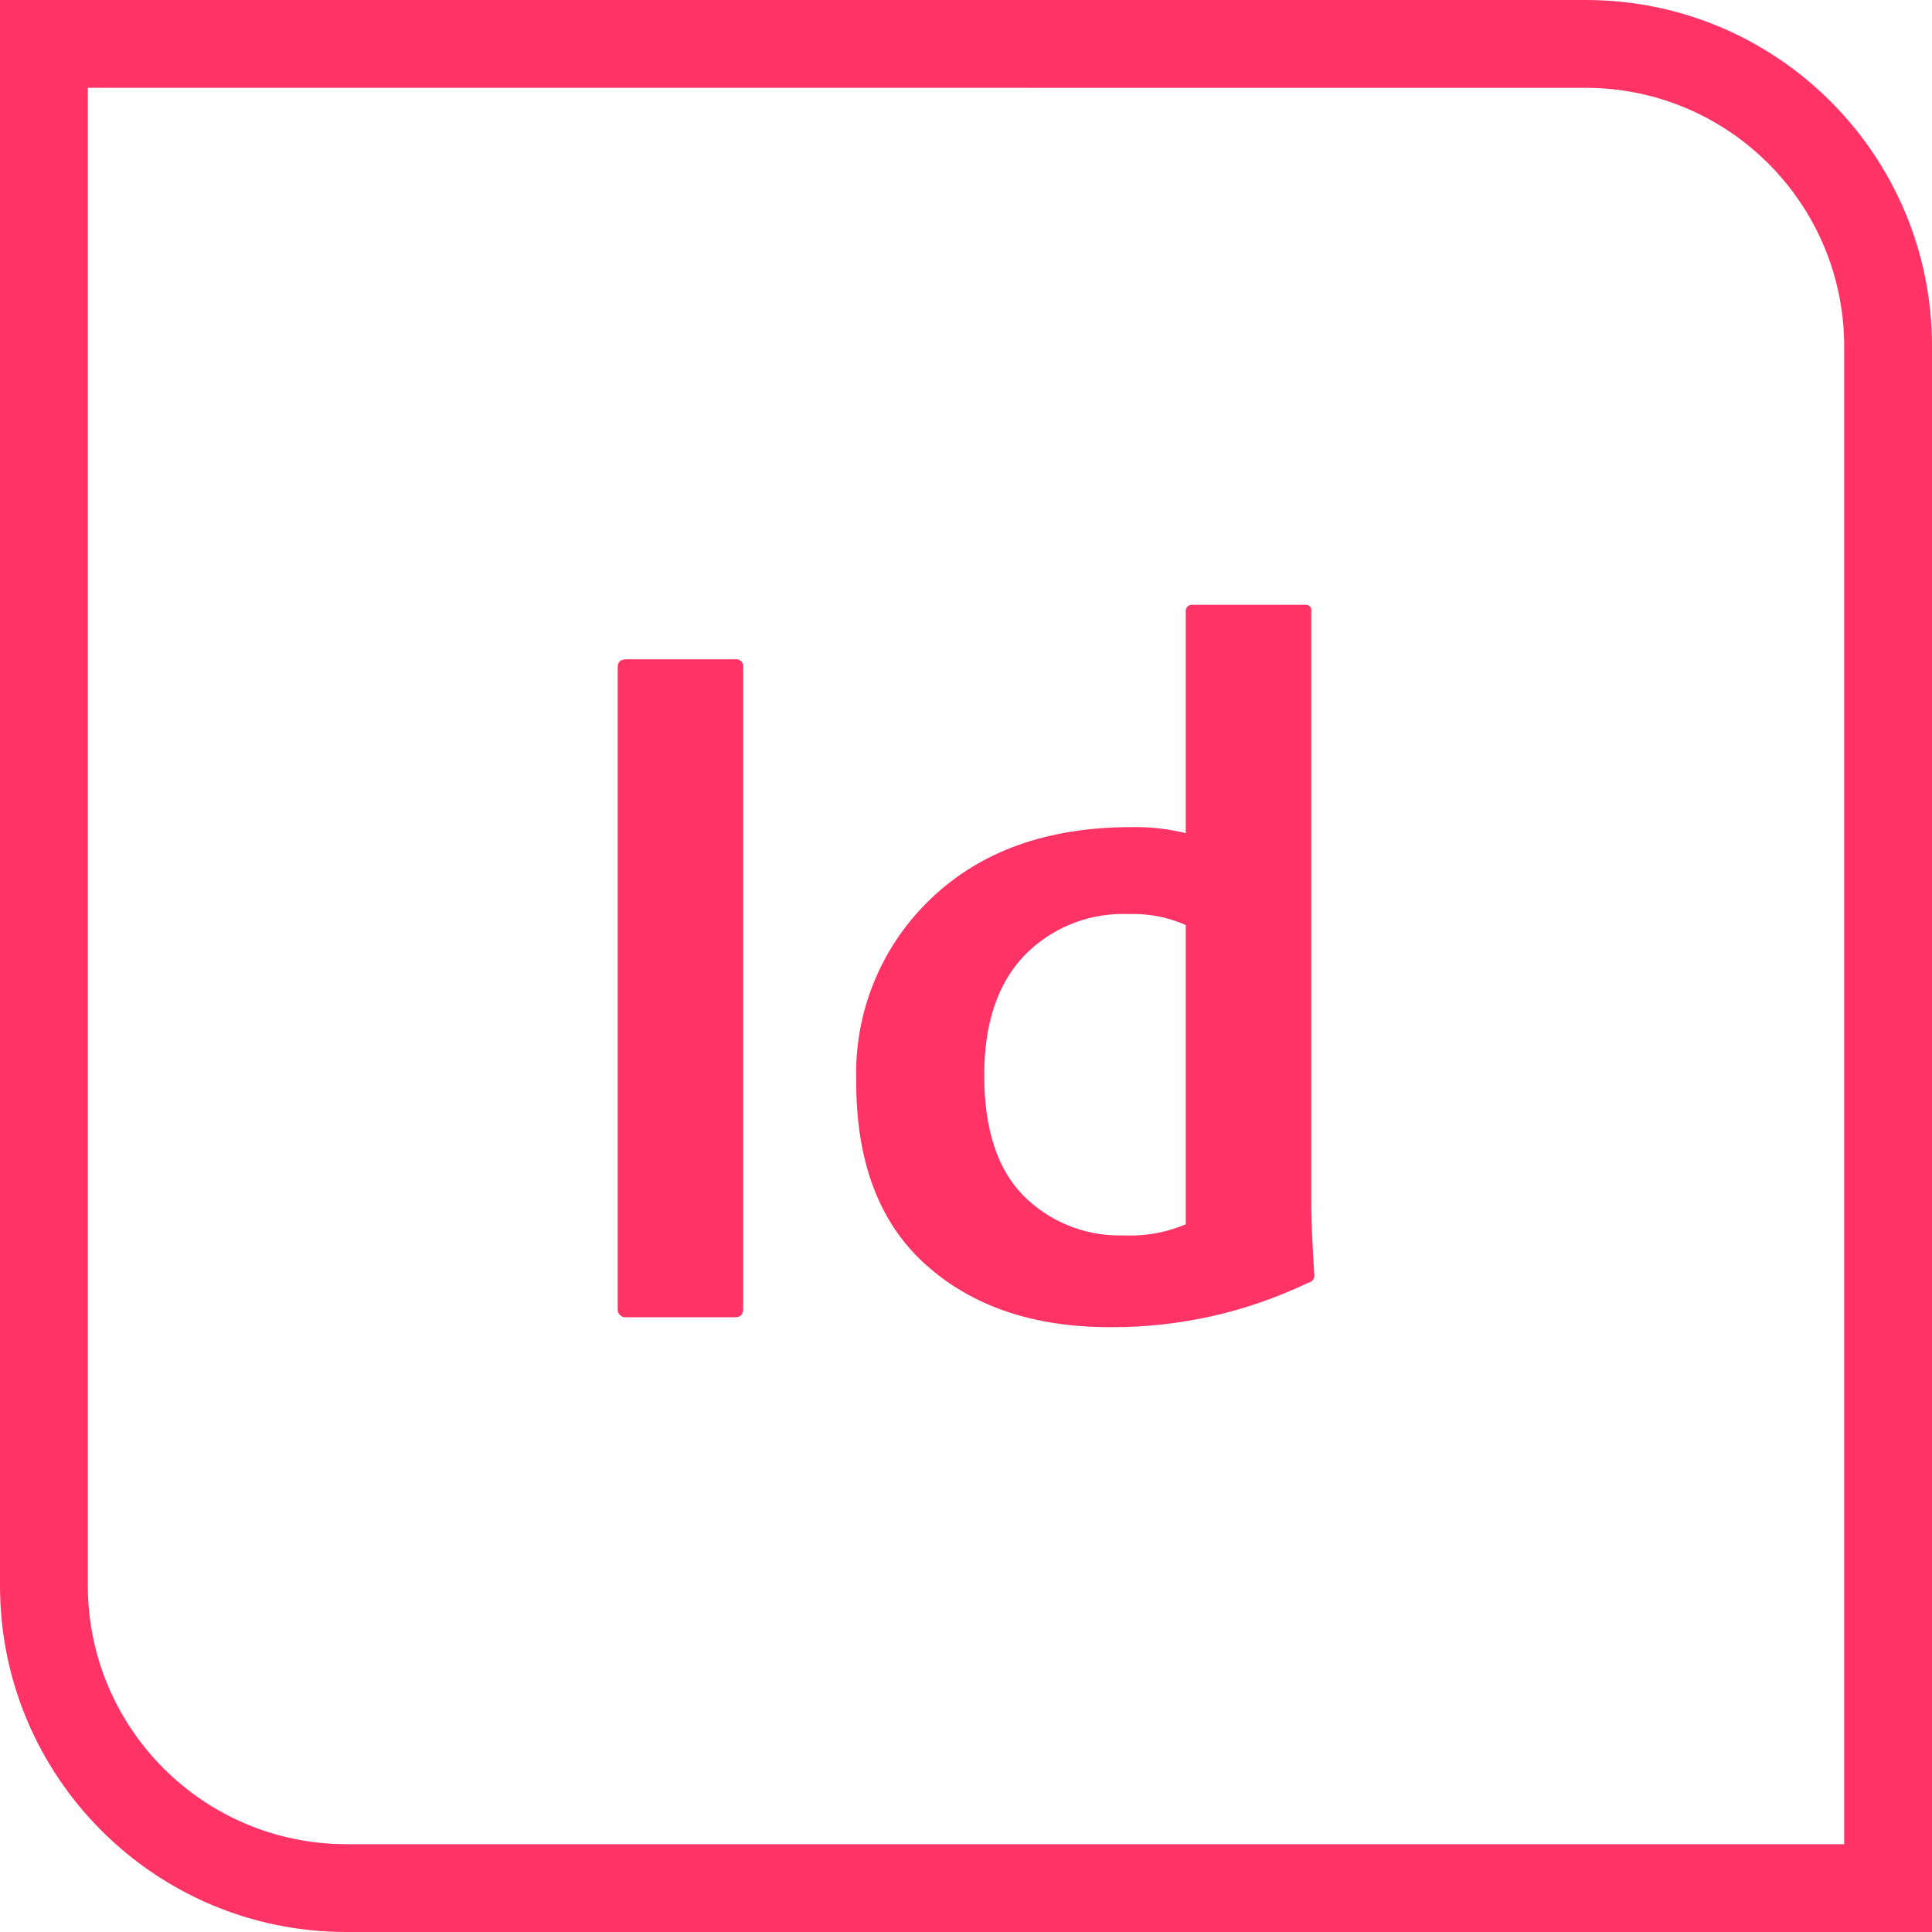
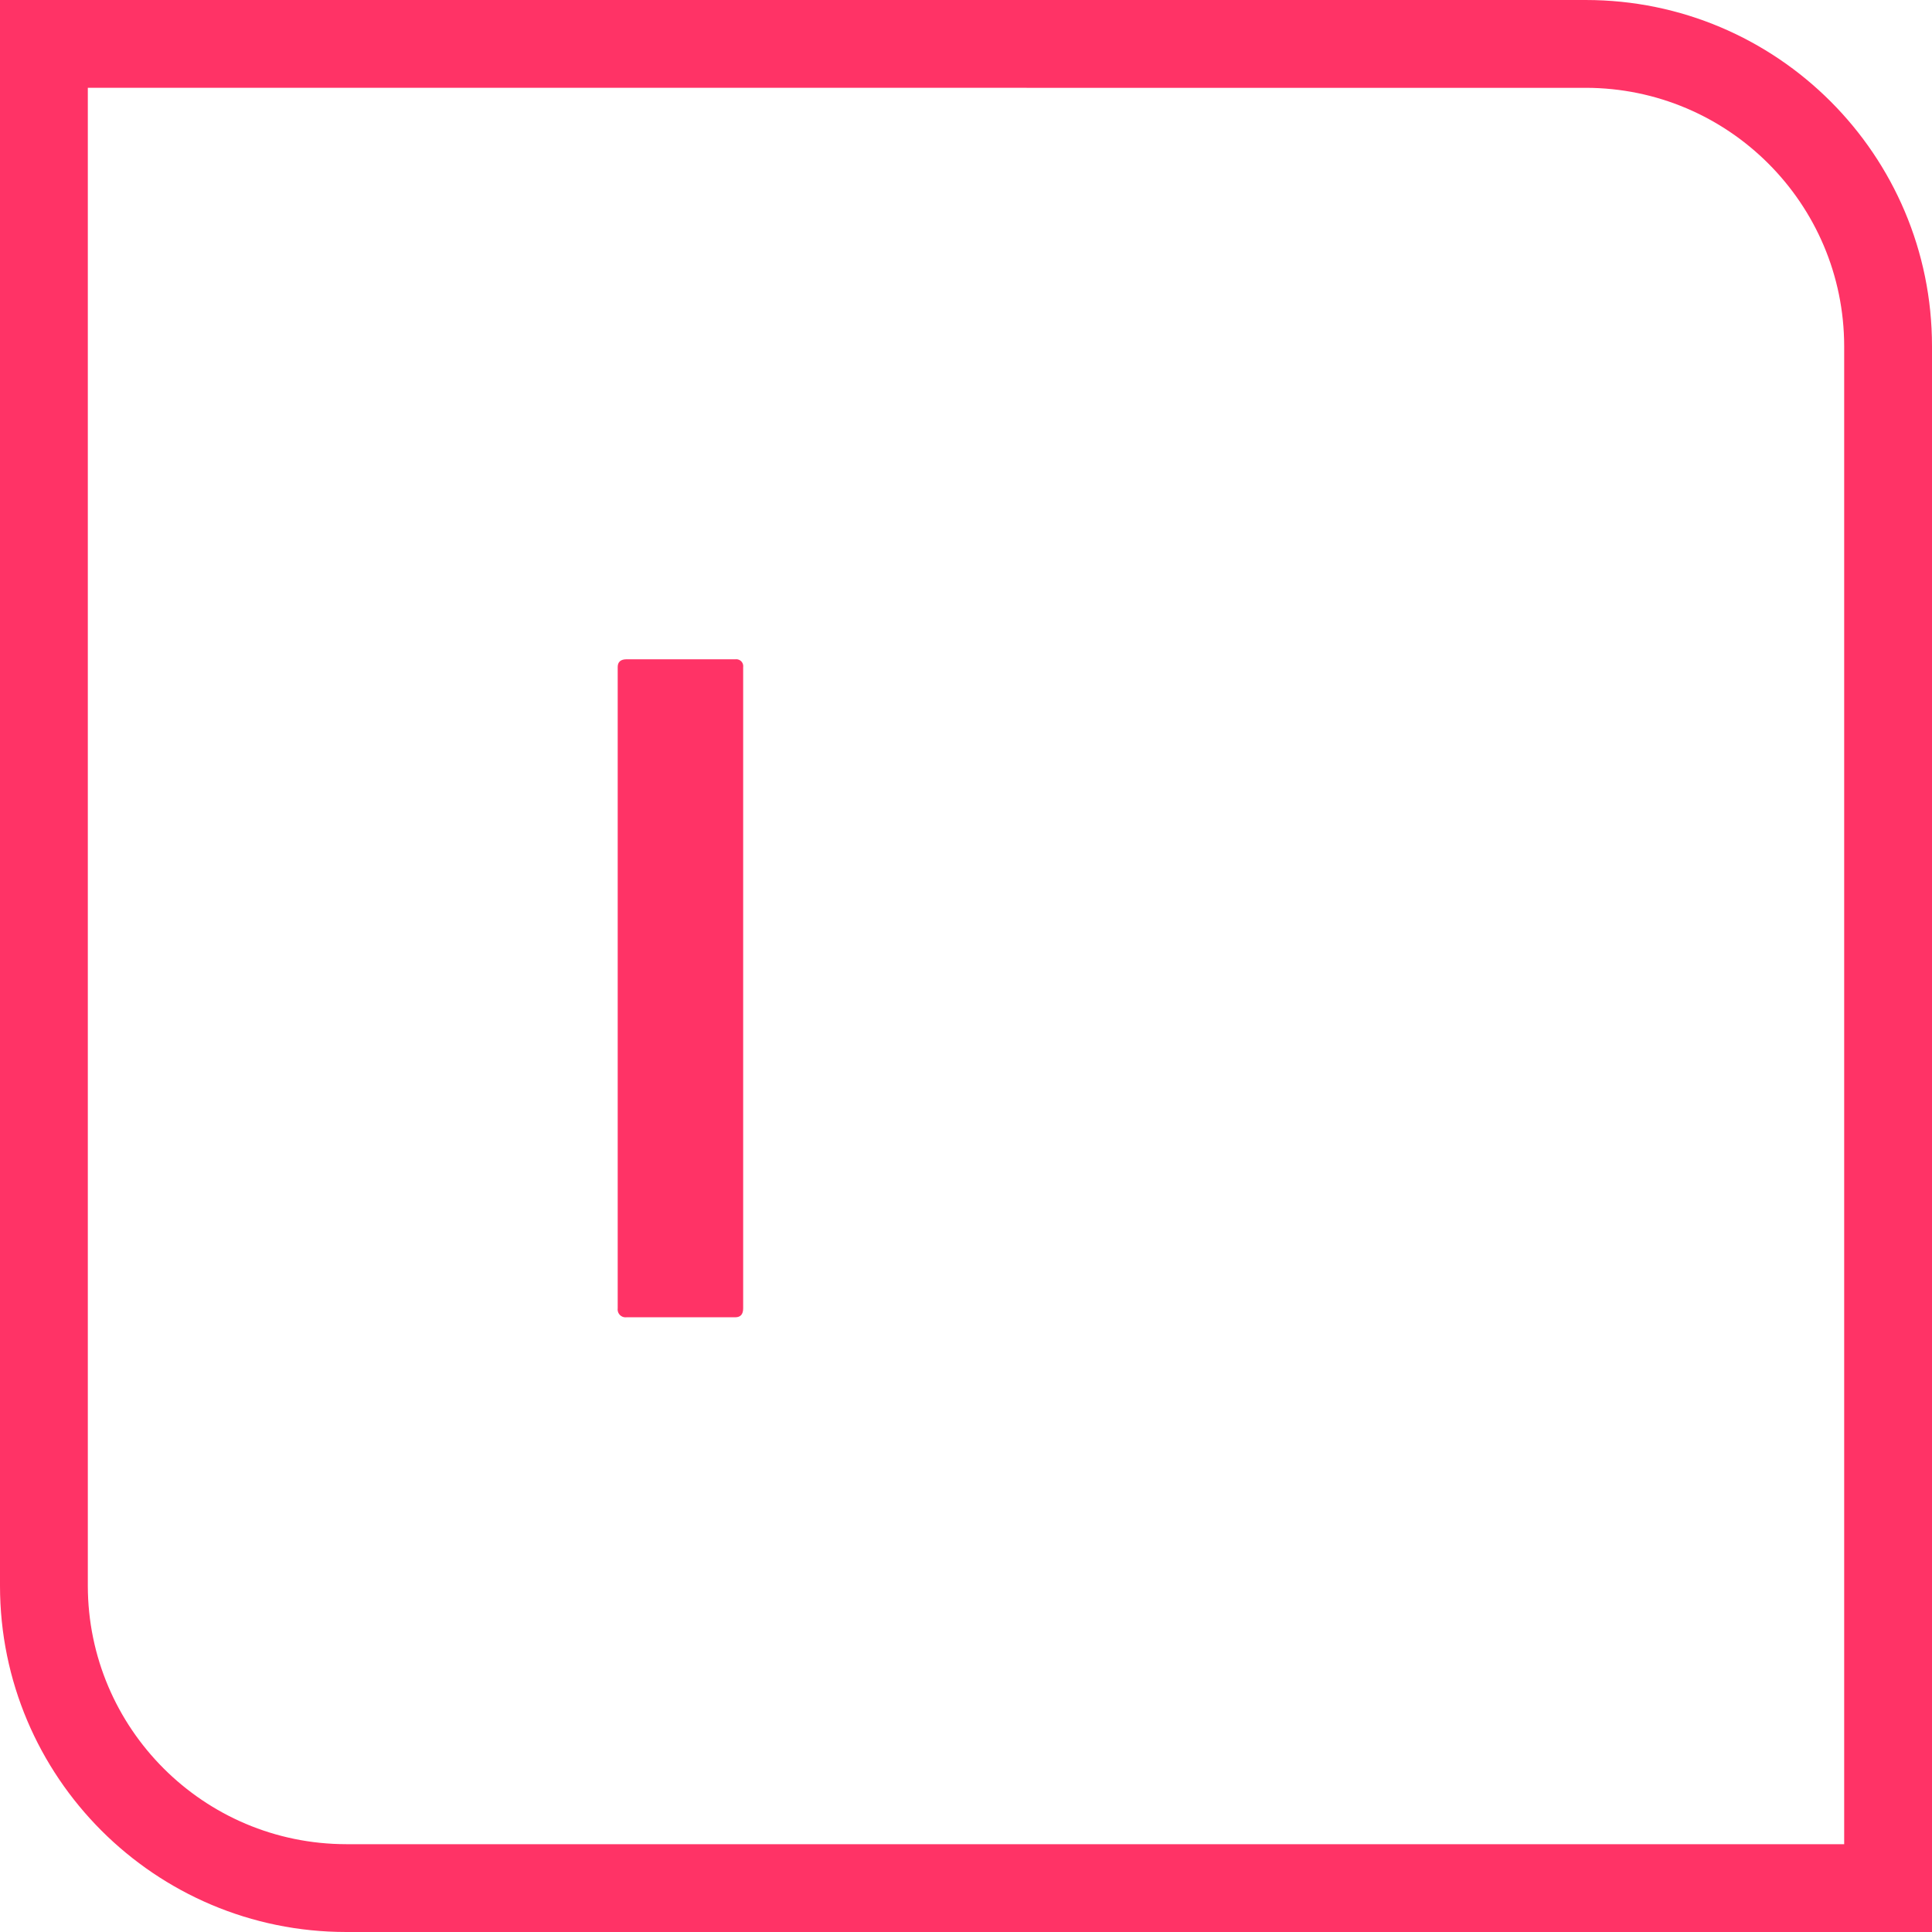
<svg xmlns="http://www.w3.org/2000/svg" xml:space="preserve" width="269.831mm" height="269.831mm" style="shape-rendering:geometricPrecision; text-rendering:geometricPrecision; image-rendering:optimizeQuality; fill-rule:evenodd; clip-rule:evenodd" viewBox="0 0 44355.77 44355.77">
  <defs>
    <style type="text/css"> .fil0 {fill:#FF3366;fill-rule:nonzero} </style>
  </defs>
  <g id="Camada_x0020_1">
    <g id="Layer_2" data-name="Layer 2">
      <g id="_11.Adobe_indesign" data-name="11.Adobe indesign">
-         <path id="shade" class="fil0" d="M36407.03 2016.15c3273.96,3.67 5928.93,2658.64 5932.56,5932.92l0 34390.85 -34390.83 -0.3c-3273.94,-3.7 -5928.91,-2658.67 -5932.55,-5932.96l0 -34390.85 34390.82 0.33zm0 -2016.15l-36407.03 0 0 36407.03c0.07,4389.15 3559.59,7948.67 7948.81,7948.67l36406.96 0.07 0 -36407.03c-0.03,-4389.18 -3559.56,-7948.71 -7948.77,-7948.71l0.03 -0.03z" />
+         <path id="shade" class="fil0" d="M36407.03 2016.15c3273.96,3.67 5928.93,2658.64 5932.56,5932.92l0 34390.85 -34390.83 -0.3c-3273.94,-3.7 -5928.91,-2658.67 -5932.55,-5932.96l0 -34390.85 34390.82 0.33zm0 -2016.15l-36407.03 0 0 36407.03c0.07,4389.15 3559.59,7948.67 7948.81,7948.67l36406.96 0.07 0 -36407.03c-0.03,-4389.18 -3559.56,-7948.71 -7948.77,-7948.71z" />
        <g id="icon">
          <path class="fil0" d="M17061.87 15315.35l0 14723.11c0,136.08 -60.51,204.11 -181.46,204.11l-2495.03 0c-7.99,1.02 -16.13,1.58 -24.25,1.58 -100.21,0 -181.46,-81.27 -181.46,-181.46 0,-8.12 0.54,-16.27 1.63,-24.33l0 -14723.11c0,-118.45 68.04,-178.93 204.15,-178.93l2499.99 0.1c6.36,-0.72 12.77,-1.12 19.13,-1.12 87.68,0 158.76,71.1 158.76,158.78 0,7.1 -0.49,14.27 -1.43,21.3l-0.03 -0.03z" />
-           <path class="fil0" d="M25476.84 30469.39c-1754.07,0 -3164.54,-480.51 -4231.44,-1441.54 -1066.9,-961.03 -1596.11,-2370.69 -1587.73,-4228.96 -0.99,-53.49 -2.33,-108.79 -2.33,-162.79 0,-1511.46 620.09,-2958 1713.88,-4000.47 1142.3,-1095.52 2673.65,-1644.13 4594.02,-1645.82 37.1,-0.76 76.06,-1.35 113.85,-1.35 386.14,0 771.68,47.67 1146.16,140.14l0 -5080.76c-1,-7.23 -1.56,-14.43 -1.56,-21.6 0,-77.93 63.19,-141.12 141.12,-141.12 6.44,0 12.89,0.46 19.28,1.33l2585.77 -0.07c5.47,-0.74 11.05,-1.13 16.57,-1.13 66.81,0 120.99,54.18 120.99,120.99 0,6.28 -0.49,12.61 -1.46,18.79l0 13677.22c0,257.03 22.68,771.14 68.07,1542.33 3.14,12.9 4.78,26.3 4.78,39.68 0,82.06 -59.87,151.86 -140.93,164.37 -1399.51,671.77 -2932.93,1020.97 -4485.3,1020.97 -24.03,0 -49.35,0 -73.38,0l-0.36 -0.2zm1746.51 -2358.9l0 -6872.62c-377.23,-167.38 -786.15,-254.28 -1199.04,-254.28 -38.56,0 -78.25,0.72 -116.47,2.17 -43.81,-1.58 -89.16,-2.73 -133.36,-2.73 -856.98,0 -1677.45,350.09 -2270.79,968.05 -604.95,643.5 -907.43,1554.97 -907.43,2734.43 0,1239.94 302.42,2164.01 907.26,2772.24 581.26,580.17 1369.84,906.29 2191.36,906.29 32.94,0 67.02,-0.76 99.6,-1.51 50.96,2.37 103.35,3.57 154.95,3.57 435.58,0 867.15,-87.19 1268.76,-255.58l5.16 -0.03z" />
        </g>
      </g>
    </g>
  </g>
</svg>